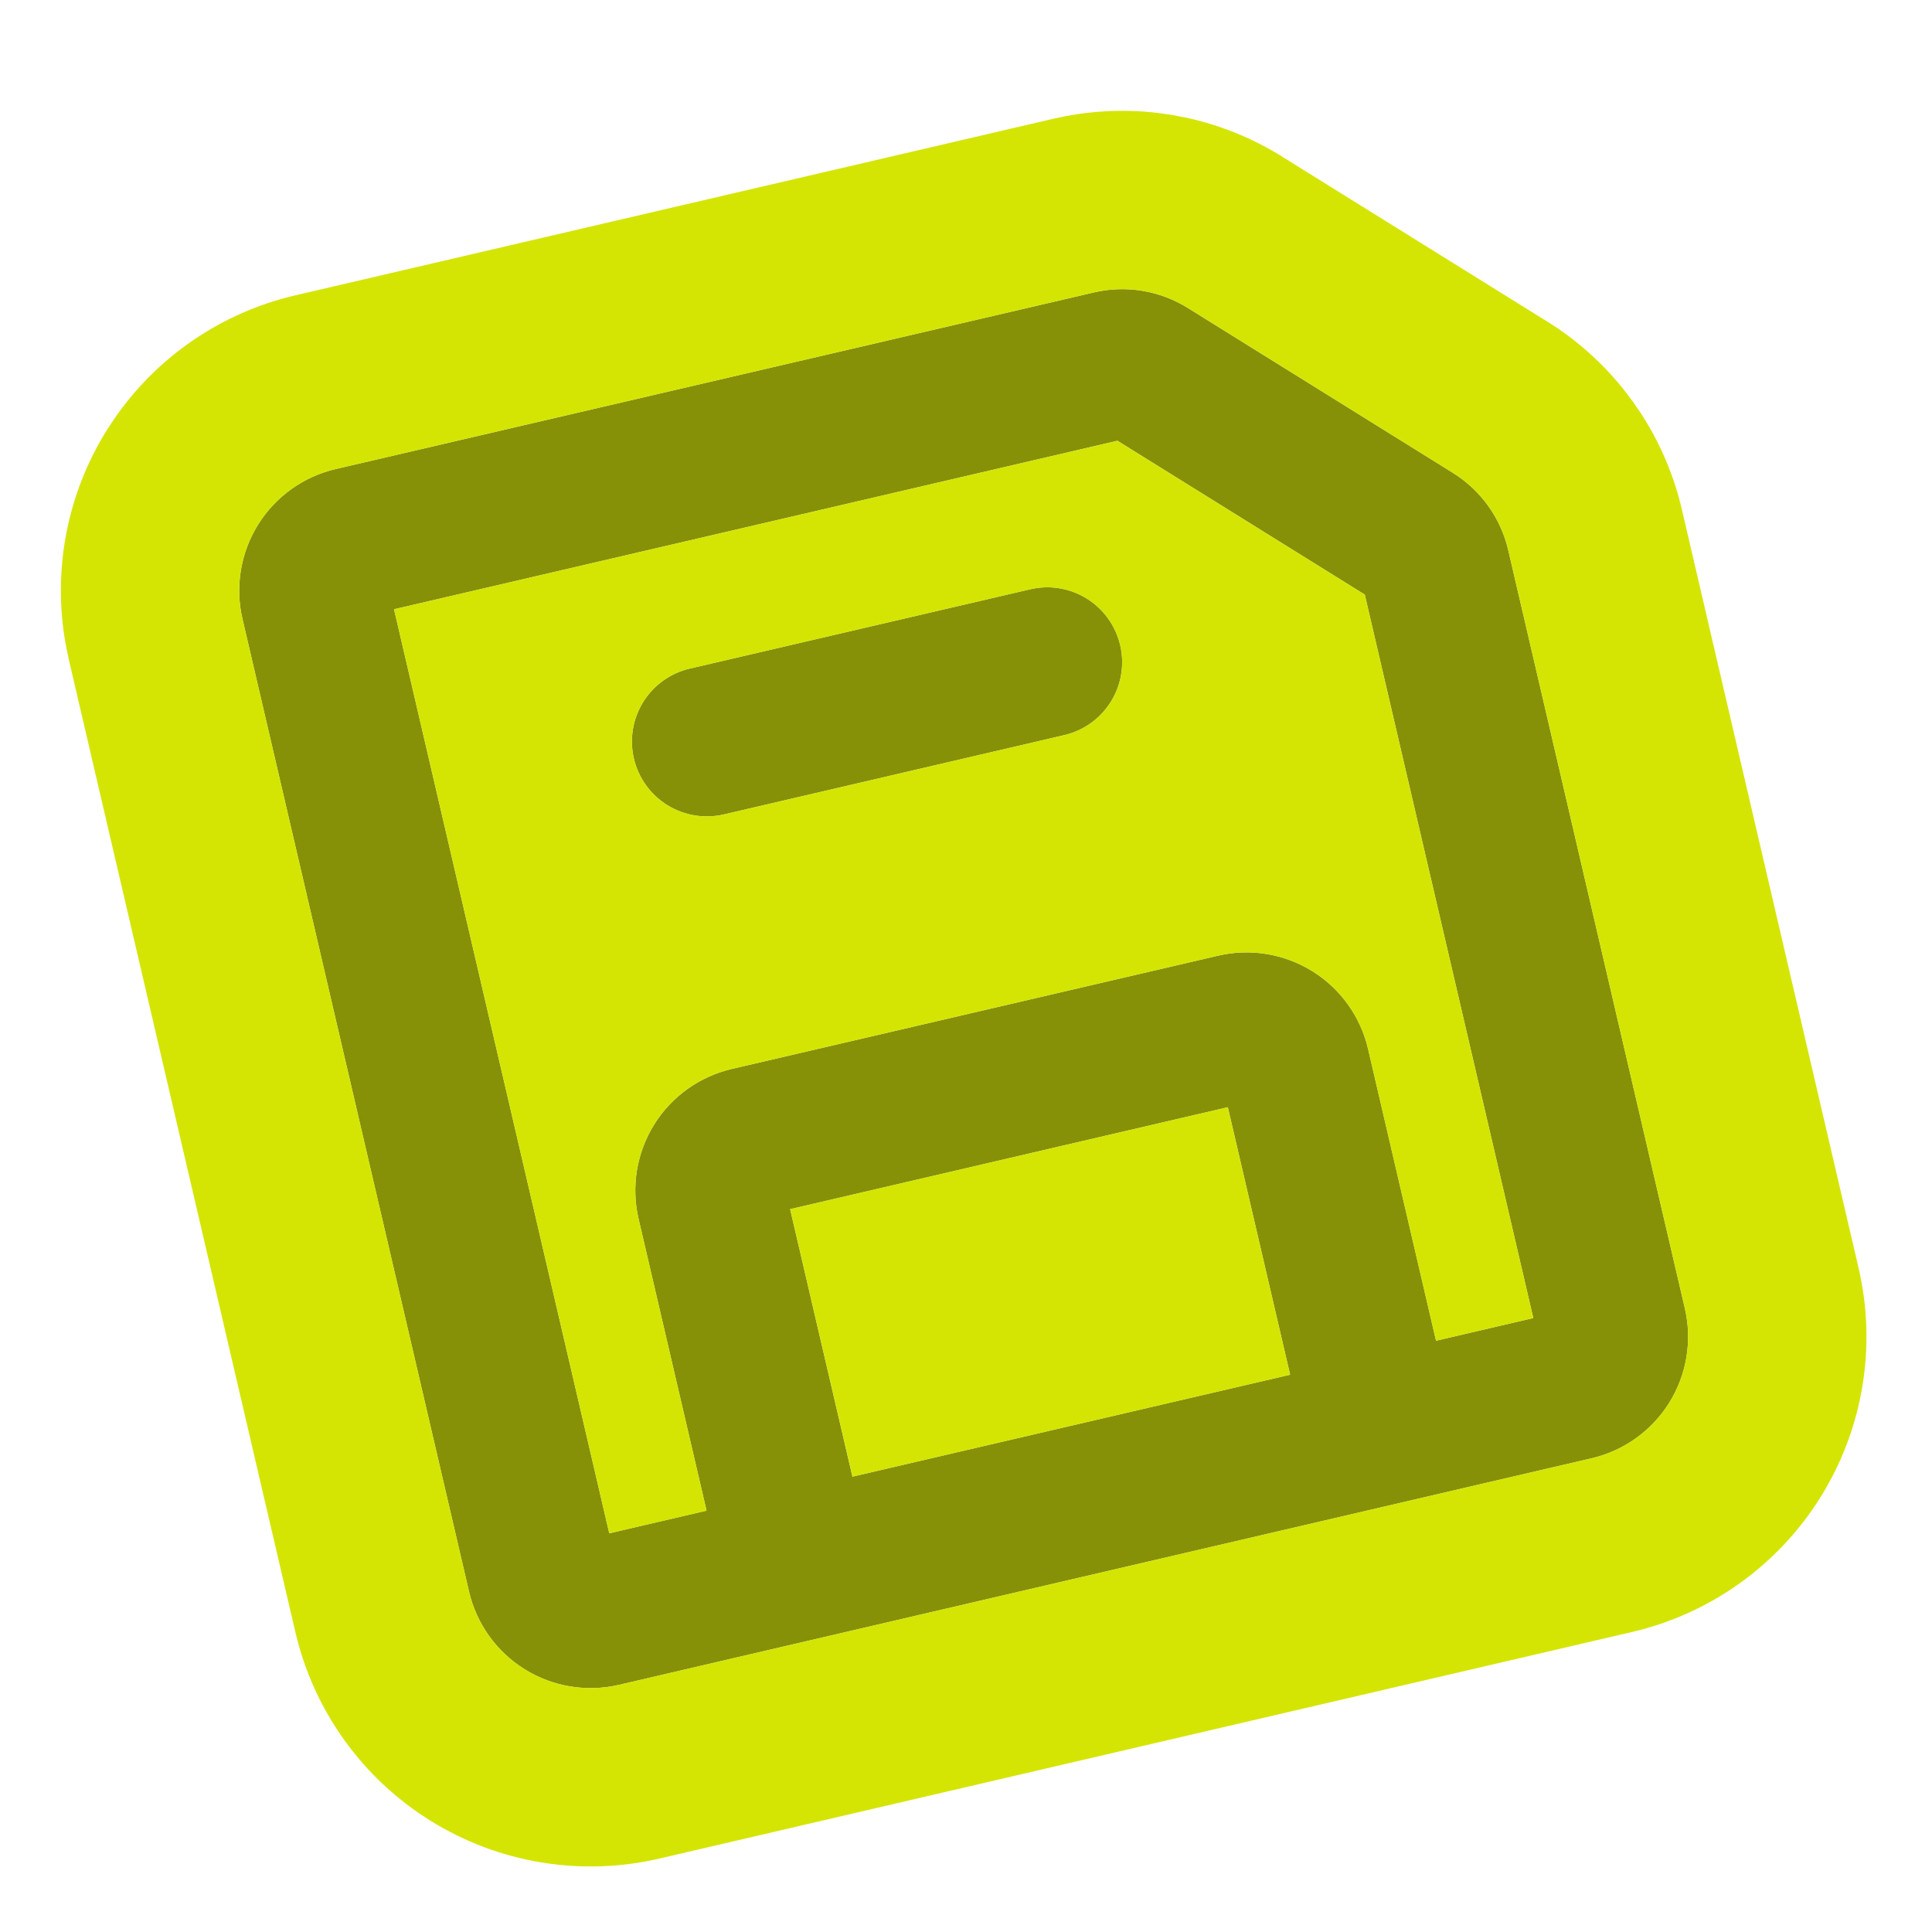
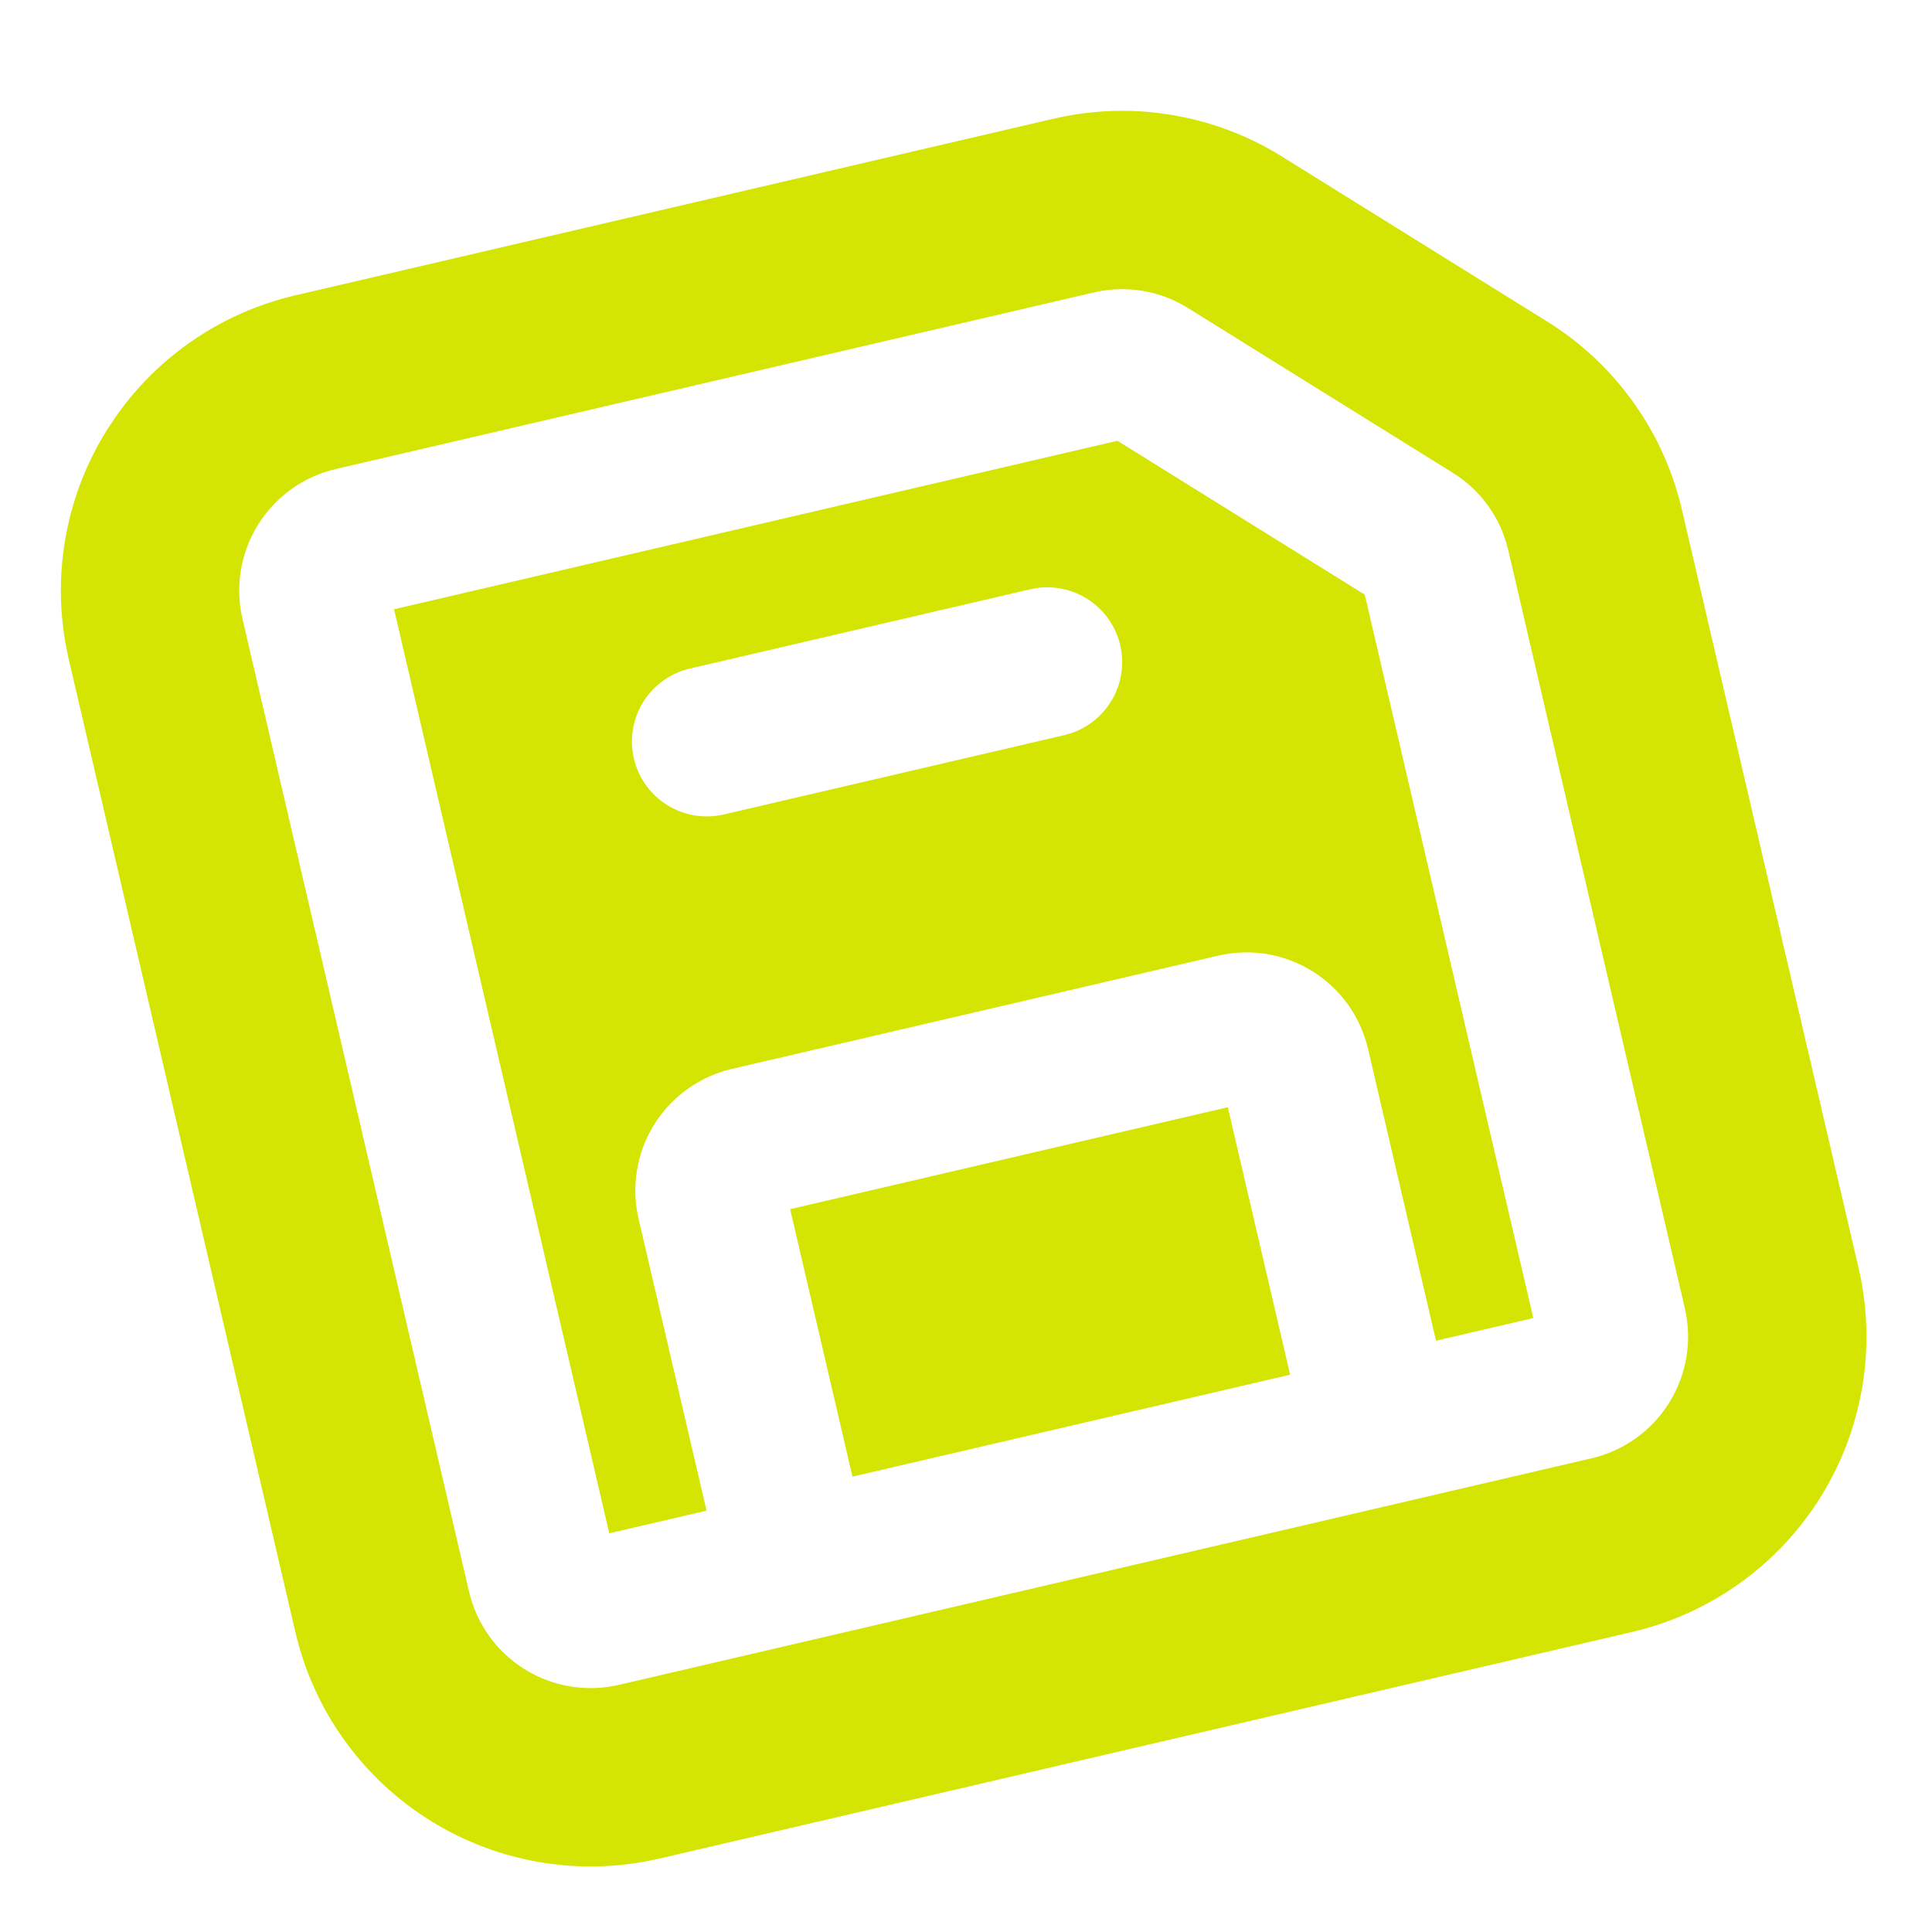
<svg xmlns="http://www.w3.org/2000/svg" fill="none" height="100%" overflow="visible" preserveAspectRatio="none" style="display: block;" viewBox="0 0 65 65" width="100%">
  <g id="Group 3">
-     <path d="M48.873 15.904L39.969 10.365C39.501 10.072 38.98 9.875 38.436 9.785C37.891 9.694 37.334 9.713 36.797 9.84L11.295 15.78C10.21 16.033 9.27 16.706 8.682 17.652C8.094 18.598 7.905 19.739 8.158 20.824L15.78 53.548C16.033 54.632 16.706 55.572 17.652 56.161C18.598 56.749 19.739 56.938 20.824 56.685L53.547 49.062C54.632 48.81 55.572 48.136 56.161 47.191C56.749 46.245 56.938 45.104 56.685 44.019L50.745 18.517C50.621 17.979 50.392 17.472 50.071 17.023C49.749 16.575 49.342 16.194 48.873 15.904ZM43.405 46.25L28.679 49.68L26.583 40.681L41.309 37.251L43.405 46.25ZM51.586 44.344L48.314 45.107L46.027 35.29C45.774 34.205 45.101 33.265 44.155 32.676C43.209 32.088 42.068 31.899 40.983 32.152L24.622 35.963C23.537 36.216 22.597 36.889 22.008 37.835C21.42 38.781 21.231 39.922 21.484 41.007L23.771 50.824L20.498 51.586L13.257 20.498L37.595 14.829L45.917 20.006L51.586 44.344ZM37.688 21.707C37.84 22.358 37.727 23.043 37.373 23.61C37.02 24.178 36.456 24.582 35.805 24.733L24.352 27.401C23.701 27.553 23.017 27.44 22.449 27.087C21.882 26.733 21.478 26.169 21.326 25.519C21.174 24.868 21.288 24.183 21.641 23.616C21.994 23.048 22.558 22.644 23.209 22.493L34.662 19.825C35.313 19.673 35.997 19.786 36.565 20.139C37.132 20.492 37.536 21.056 37.688 21.707Z" fill="#869107" id="Vector" />
    <path d="M35.436 3.996L35.436 3.997C36.578 3.73 37.755 3.662 38.917 3.795L39.415 3.865L39.911 3.96C41.059 4.209 42.156 4.655 43.154 5.28L43.153 5.281L52.025 10.8L52.026 10.8C53.028 11.418 53.913 12.206 54.644 13.126L54.948 13.528L55.231 13.945C55.864 14.928 56.324 16.014 56.588 17.156L62.529 42.658C63.142 45.292 62.685 48.063 61.256 50.36C59.827 52.657 57.543 54.292 54.908 54.906L22.185 62.529C19.55 63.142 16.779 62.685 14.482 61.256C12.185 59.827 10.55 57.543 9.937 54.908L2.314 22.185L2.212 21.689C1.762 19.206 2.247 16.636 3.587 14.482L3.866 14.06C5.304 11.985 7.464 10.512 9.934 9.937L35.436 3.996ZM11.295 15.78C10.211 16.033 9.271 16.706 8.682 17.652C8.094 18.598 7.905 19.739 8.158 20.824L15.78 53.547C16.033 54.632 16.706 55.572 17.652 56.16C18.598 56.749 19.739 56.938 20.824 56.685L53.547 49.062C54.632 48.81 55.572 48.136 56.16 47.19C56.749 46.245 56.938 45.104 56.685 44.019L50.745 18.517C50.621 17.979 50.392 17.471 50.071 17.023C49.749 16.574 49.342 16.194 48.873 15.904L39.969 10.364C39.501 10.072 38.98 9.874 38.436 9.784C37.891 9.694 37.334 9.713 36.797 9.84L11.295 15.78ZM45.916 20.006L51.586 44.344L48.313 45.107L46.026 35.289C45.774 34.205 45.101 33.265 44.155 32.676C43.209 32.088 42.069 31.899 40.984 32.151L24.621 35.963C23.536 36.216 22.596 36.889 22.008 37.835C21.42 38.781 21.232 39.922 21.484 41.006L23.771 50.824L20.498 51.586L13.257 20.498L37.595 14.829L45.916 20.006ZM43.405 46.25L28.68 49.68L26.583 40.681L41.308 37.251L43.405 46.25ZM23.209 22.493C22.558 22.644 21.994 23.049 21.641 23.616C21.288 24.183 21.174 24.868 21.326 25.518C21.477 26.169 21.882 26.734 22.449 27.087C23.017 27.44 23.701 27.553 24.352 27.401L35.806 24.733L36.045 24.665C36.516 24.505 36.928 24.209 37.231 23.815L37.374 23.61C37.727 23.043 37.839 22.358 37.688 21.707C37.536 21.056 37.133 20.493 36.565 20.14C35.998 19.787 35.313 19.673 34.662 19.825L23.209 22.493Z" fill="#D4E503" id="Vector (Stroke)" />
  </g>
</svg>